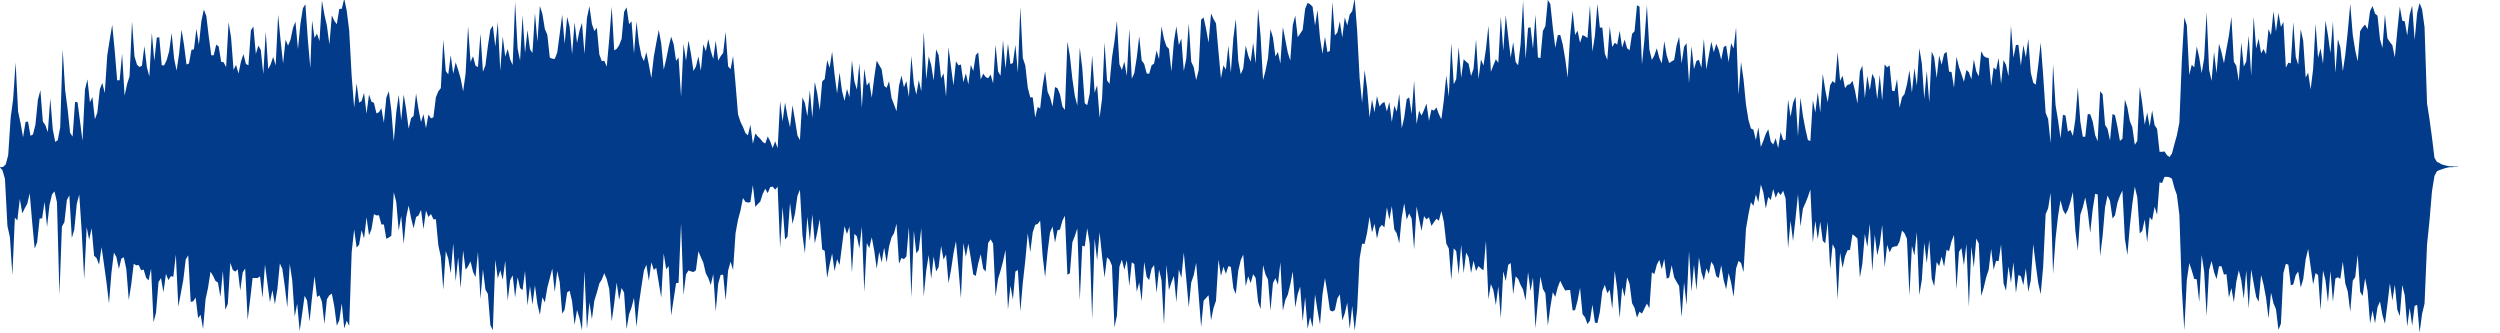
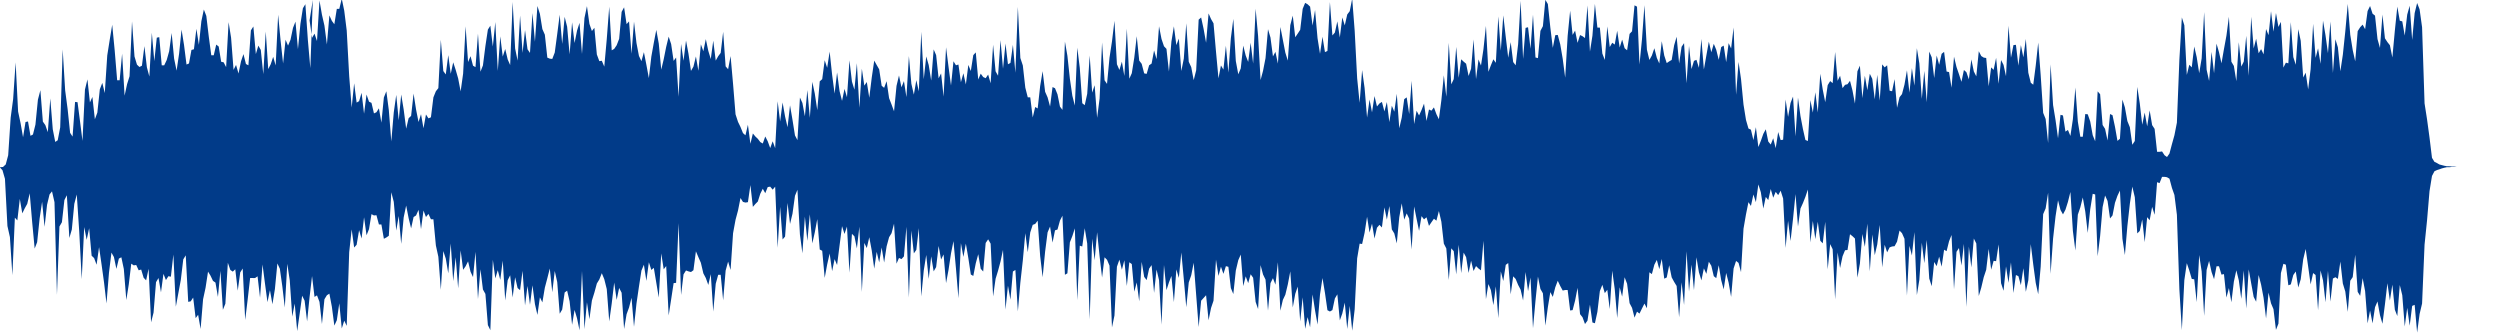
<svg xmlns="http://www.w3.org/2000/svg" id="Layer_1" width="1918.1" height="255.6" version="1.1" viewBox="0 0 1918.1 255.6">
  <defs>
    <style>
      .st0 {
        fill: #013b89;
      }
    </style>
  </defs>
-   <path class="st0" d="M0,128.3v.2l1.9,2.1,1.9,6.6,1.9,36.2,1.9,8.5,1.9,29.2,1.9-44.1,1.9,2.1,1.9-16.5,1.9,11.1,1.9-3.9,1.9-3.4,1.9-8.1,1.9,22.3,1.9,20.1,1.9-4.9,1.9-18.2h1.9c0,0,1.9-12.8,1.9-12.8l1.9,19.2,1.9-16.9,1.9-7.9,1.9-2.4,1.9,8.3,1.9,71.1,1.9-52.4,1.9-3.3,1.9-17,1.9-3.7,1.9,32.8,1.9-6.5,1.9-19.7,1.9-7.2,1.9,28.7,1.9,36.3,1.9-40,1.9,9.8,1.9-8.9,1.9,21.1,1.9,1.8,1.9,5.1,1.9-13.5,1.9,13.2,1.9,13.8,1.9,16.2,1.9-23.5,1.9-15.5,1.9,3.4,1.9,9.1,1.9-7.9,1.9-1,1.9,9,1.9,23.8,1.9-12,1.9-15.9,1.9,1.3,1.9-.3,1.9,4.1,1.9-.6,1.9,6.3,1.9,2,1.9-8.9,1.9,41.1,1.9-7.4,1.9-23.4,1.9-3.2,1.9,11,1.9-14.2,1.9,4.8,1.9-3,1.9.4,1.9-17,1.9,40,1.9-10.2,1.9-10.2,1.9-15.9,1.9-3.1,1.9,35.7,1.9-.4,1.9-2.9,1.9,15.8,1.9-2.6,1.9,10.9,1.9-22.8,1.9-8.8,1.9-12.4,1.9,3.1,1.9,4,1.9,1.3,1.9,11,1.9-20,1.9,29.9,1.9-4.7,1.9-31.4,1.9,5.5,1.9,1.3,1.9-1.8,1.9,16.4,1.9-14,1.9-3,1.9,39.5,1.9-15.6,1.9-16.6h1.9c0,.1,1.9,0,1.9,0l1.9-1.3,1.9,16.4,1.9-25.5,1.9,14.7,1.9,14.2,1.9-9.2,1.9,10.8,1.9-11.6,1.9-19.7,1.9,4.1,1.9,13.5,1.9,16.2,1.9-33.5,1.9,12.7,1.9,27.8,1.9-10,1.9,21.1,1.9-13.3,1.9-13.8,1.9,3.8,1.9,15.9,1.9-18.6,1.9-16.2,1.9,16,1.9-1.2,1.9,5,1.9,17,1.9-19,1.9-3.1,1.9-1.2,1.9,10,1.9,14.5,1.9-4.1,1.9-13,1.9,19.3,1.9-6,1.9,4,1.9-56.5,1.9-17.5,1.9,13.9,1.9-2.1,1.9-11.2,1.9,6.4,1.9-16.3,1.9,13.8,1.9-4.7,1.9-11.5,1.9,1,1.9-.2,1.9,7.1h1.9c0,0,1.9,11,1.9,11l1.9-1,1.9-1.3,1.9-33.4,1.9,7.4,1.9,22,1.9-11.2,1.9,21.4,1.9-20.3,1.9-9.1,1.9,9.7,1.9,7.8,1.9-8.7,1.9-1.2,1.9-4.3,1.9,14.8,1.9-14.3,1.9,5,1.9-2.4,1.9,4.1h1.9s1.9,20.1,1.9,20.1l1.9,8.7,1.9,25.3,1.9-29.7,1.9,5.8,1.9,11.3,1.9-22.9,1.9,28.9,1.9-18.3,1.9,23.8,1.9-29.1,1.9,14.9,1.9-2.7,1.9-3.8,1.9,8,1.9,4.1,1.9-19.4,1.9,36.2,1.9-22.8,1.9,15.5,1.9,3.4,1.9,23.9,1.9,3.9,1.9-54,1.9,14.3,1.9-6.3,1.9,7.4,1.9-14.7,1.9,30.5,1.9-15.5,1.9-3.8,1.9,17,1.9-15.5,1.9,8.3,1.9,1.6,1.9-14.8,1.9,26.5,1.9-14.9,1.9,14.4,1.9-14.9,1.9,14.4,1.9,8.3,1.9-13.5,1.9,3.9,1.9-11.3,1.9-7.2,1.9-7.5,1.9,18.2,1.9-16.3,1.9,8.5,1.9,24.3,1.9-3.2,1.9-13.1,1.9-1.4,1.9,8.2,1.9,18,1.9-11.4,1.9,6.4,1.9,9.2,1.9-45.5,1.9,44.6,1.9-20.6,1.9,13,1.9-14.3,1.9-6.1,1.9-7,1.9-3.1,1.9-4.8,1.9,4.6,1.9,7.6,1.9,24.8,1.9-13.7,1.9-16.1,1.9,13.3,1.9-9.2,1.9,3.7,1.9,27.8,1.9-11.3,1.9-5.2,1.9-7.4,1.9,22.2,1.9-17.8,1.9-13,1.9-12.3,1.9-4.5,1.9,12.4,1.9-14.3,1.9,5.9,1.9-1.6,1.9,11.4,1.9,11.4,1.9-33.9,1.9,12.2,1.9-2.5,1.9,37.9,1.9-12.3,1.9-12.5,1.9-.2,1.9-45.8,1.9,55.1,1.9-15.8,1.9-3,1.9.7,1.9.5,1.9-1.4,1.9-14.5,1.9,4.5,1.9,4.3,1.9,8.1,1.9,3.6,1.9,5.3,1.9-8.3,1.9,28.7,1.9-21.3,1.9-6.9h1.9s1.9,19.6,1.9,19.6l1.9-22.8,1.9-6.9,1.9,6.4,1.9-28.2,1.9-10.3,1.9-7.1,1.9-9.6,1.9,3,1.9.5,1.9-.3,1.9-13.1,1.9,16.7,1.9-2.2,1.9-1.9,1.9-6,1.9-3.8,1.9,3.4,1.9-4.7,1.9-.3,1.9,2.3,1.9-2.3,1.9,46.9,1.9-31.4,1.9,25,1.9-2.2,1.9-25.8,1.9,16.1,1.9-7.9,1.9-13.7,1.9-4.6,1.9,34.3,1.9,14.4,1.9-28.1,1.9,18.6,1.9-20.4,1.9,22.3,1.9-8.4,1.9-10.2,1.9,23.3,1.9,1,1.9,20.8,1.9-10.3,1.9-8.4,1.9,13.5,1.9-9.2,1.9,4.5,1.9-14.9,1.9-14.9,1.9,6,1.9-5.7,1.9,35.4,1.9-29.8,1.9,1.9,1.9,9.3,1.9-16.7,1.9,50.1,1.9-37.6,1.9,3.9,1.9-8.3,1.9,10.2,1.9,13.9,1.9-12.9,1.9,8.1,1.9-11.4,1.9,11.5,1.9-12.4,1.9-7,1.9-3.1,1.9-7.3,1.9,30.7,1.9-4.4,1.9.9,1.9-2.1,1.9-22.7,1.9,54.3,1.9-51.4,1.9,17.5,1.9-2.7,1.9-16.7,1.9,52.4,1.9-19.9,1.9-11.9,1.9,18.4,1.9-17.3,1.9,11.5,1.9-3.3,1.9-16.2,1.9,10.4,1.9-3.9,1.9,22,1.9-10.1,1.9-12.7,1.9-9.4,1.9,20.9,1.9,22.9,1.9-42.3,1.9,10.6,1.9-10.2,1.9,11.1,1.9,12.6,1.9,1.1,1.9-9.7,1.9-7,1.9,11.2,1.9,2.1,1.9-21.9,1.9-2.8,1.9,3.3,1.9,40.5,1.9-13.5,1.9-6.2,1.9-7.1,1.9-8.9,1.9,45.8,1.9-18.3,1.9,10.7,1.9-21.6,1.9-1.2,1.9,31.8,1.9-22,1.9-17.1,1.9-20.9,1.9,14.6,1.9-15.2,1.9-5.8,1.9-.7,1.9-2.5,1.9,27.1,1.9,16.3,1.9-19.6,1.9-14.8,1.9-4.5,1.9,12.3,1.9-9.4,1.9-.6,1.9-6.9,1.9-3.7,1.9,45.3,1.9-1.1,1.9-23.8,1.9-4.8,1.9-5.9,1.9,55.1,1.9-41.8,1.9.6,1.9-14,1.9,11.7,1.9,58.2,1.9-61.9,1.9,16.6,1.9-21.5,1.9,18.4,1.9,16.3,1.9-15.5,1.9,1.9,1.9,4.5,1.9,47.4,1.9-9.1,1.9-37.5,1.9-5.4,1.9,7.7,1.9-7.2,1.9,19.7,1.9-18.2,1.9,1.4,1.9,21.2,1.9-7.1,1.9,14.5,1.9-30.3,1.9,11.5,1.9,2.5,1.9-8.8,1.9-2.7,1.9,21.3,1.9-17.9,1.9,8.1,1.9,34.2,1.9-45.8,1.9,19.3,1.9-5.9,1.9-5,1.9,20.1,1.9-25.1,1.9,6.5,1.9-19.5,1.9,20.4,1.9,21.6,1.9-19,1.9-5.5,1.9-9.6,1.9,24.8,1.9,24.5,1.9-20.2,1.9-2.1,1.9-2.1,1.9,19.2,1.9-9.4,1.9-5.6,1.9-31.5,1.9,12.5,1.9-7.1,1.9,5.5,1.9-5.9,1.9.5,1.9,16.3,1.9,4.6,1.9-18,1.9-8,1.9-4.3,1.9,24.2,1.9-7.5,1.9,5.2,1.9-6.8,1.9,2.7,1.9,18.5,1.9,5.5,1.9-33.7,1.9,7.2,1.9,3.9,1.9,23.8,1.9-21.1,1.9-3.8,1.9,5,1.9-17.2,1.9,37.2,1.9-8.3,1.9-4,1.9-7.9,1.9-10,1.9,27.7,1.9-10.4,1.9-5.6,1.9,26.7,1.9-18.5,1.9,24.2,1.9-9,1.9,7.8,1.9-25.2,1.9,12.3,1.9,10.8,1.9-23.1,1.9-12.6,1.9,11.4,1.9,13.3,1.9,1,1.9-1.1,1.9-8.9,1.9-3.2,1.9,20,1.9-5.3,1.9-8.3,1.9,20.2,1.9-17.7,1.9,19,1.9-16.4,1.9-39.1,1.9-11.3,1.9.3,1.9-8.6,1.9-12.3,1.9,12.1,1.9-6.8,1.9,11.4,1.9-8.3,1.9-2.2,1.9,2,1.9-15.4,1.9,9.4,1.9-10.4,1.9,17.9,1.9,3.1,1.9,7.6,1.9-20,1.9-10.7,1.9,12.5,1.9-4.8,1.9,4,1.9,23.7,1.9-33,1.9,9.5,1.9,9.2,1.9-11.3,1.9,2.5,1.9-1.6,1.9,6.6,1.9-2.8,1.9-2.7,1.9,1.5,1.9-7.4,1.9,8.2,1.9,16.8,1.9,3.7,1.9,24.2,1.9-24.3,1.9,2.2,1.9,17.8,1.9-22.7,1.9,21.7,1.9-15.7,1.9,3.5,1.9,12.1,1.9-9.4,1.9,7.9,1.9-3.8,1.9,1.9,1.9,1.4,1.9-22.7,1.9,44.8,1.9-11.6,1.9,4.7,1.9,11.5,1.9-14.4,1.9,24.4,1.9-35.9,1.9,7.4,1.9-12.4,1.9-1.4,1.9,24,1.9-13.8,1.9,2,1.9,4.6,1.9,3.6,1.9,8.3,1.9-21.8,1.9,14.7,1.9-10.5,1.9,38.9,1.9-20.9,1.9-18.7,1.9,9.5,1.9,3.3,1.9,24.8,1.9-14.1,1.9-11.6,1.9,3.7,1.9-7.4,1.9-5,1.9,4,1.9,3.5,1.9-.4h1.9s1.9,15.7,1.9,15.7l1.9-.3,1.9-7.3,1.9-9.8,1.9,20.2,1.9,2.4,1.9,5.2,1.9-2.6,1.9-12.3,1.9,13.7,1.9.6,1.9-8.7,1.9-16,1.9-4.8,1.9,6.4,1.9-2.6,1.9,14.8,1.9-29.4,1.9,14,1.9,22.3,1.9-23.6,1.9,7.2,1.9-14.9,1.9,5,1.9,14.9,1.9,3.6,1.9,7.5,1.9-4.6,1.9,1.5,1.9-3.9,1.9-3.8,1.9,3.6,1.9-27.6,1.9,1.4,1.9-7.2,1.9-3.7,1.9,7.1,1.9-7.8,1.9,15.1,1.9-.9,1.9-9.4,1.9,9.3,1.9,3.5,1.9,3.1,1.9,24,1.9-26.8,1.9,17.4,1.9-41.2,1.9,30.9,1.9-20.7,1.9,19.6,1.9-25.2,1.9,11.5,1.9,6.2,1.9-9.2,1.9,4.2,1.9-9.3,1.9,3.1,1.9,8,1.9,1.5,1.9-9.9,1.9,11.5,1.9,7,1.9-12.6,1.9,7.5,1.9,10.9,1.9-21.8,1.9-5.8,1.9,1.5,1.9,7.1,1.9-33.3,1.9-11,1.9-9.4,1.9,2.9,1.9-8.8,1.9,5.9,1.9-13.6,1.9,6,1.9,12.5,1.9-8.9,1.9,2.4,1.9-8.5,1.9,6.7,1.9-4.5,1.9,2.5,1.9-3.4,1.9,6,1.9,37.9,1.9-20.8,1.9,15.5,1.9-17.1,1.9-18.9,1.9,24.9,1.9-13.8,1.9-4.2,1.9-4.8,1.9-5.6,1.9,40.6,1.9-16.5,1.9,14,1.9-13.4,1.9,14.6,1.9,2,1.9-16.5,1.9,36.4,1.9-19.3,1.9,3.9,1.9,38.5,1.9-36,1.9,11.9,1.9-9,1.9-4.6,1.9-.2,1.9-12.1,1.9,1.5,1.9,1.8,1.9,30,1.9-10.8,1.9-22.7,1.9,9.9,1.9-17.8,1.9,36.6,1.9-28.3,1.9,15.9,1.9-8.2,1.9-15,1.9,32.5,1.9-17.3,1.9,5.8,1.9-3.8,1.9-.7,1.9-.2,1.9-3.5,1.9-8.5,1.9,2,1.9,4.3,1.9,43.6,1.9-38.2,1.9,7.4,1.9-17.9,1.9,48.3,1.9-11.7,1.9-28.5,1.9,15.7,1.9-17.8,1.9,29.6,1.9,5.9,1.9-18.6,1.9,3.2,1.9-7.3,1.9,7.7,1.9-13,1.9,1.1,1.9-7.6,1.9-4.8,1.9,41.7,1.9-28.8,1.9-2.9,1.9,13.4,1.9-16.6,1.9,48.4,1.9-46.3,1.9,16,1.9-22.2,1.9,3.8,1.9,40.3,1.9-6.4,1.9-8,1.9-5.7,1.9-16.1,1.9,16,1.9-6.8,1.9.3,1.9-12.9,1.9,29.8,1.9,5.8,1.9-18.7,1.9,12.6,1.9-15.7,1.9,23.5,1.9-13.8,1.9.9,1.9,6.9,1.9-13,1.9,18.1,1.9-8.8,1.9-27.8,1.9,15.7,1.9,14.1,1.9,8.7,1.9-21.2,1.9-40.3,1.9-4.4,1.9-12,1.9,62.2,1.9-27,1.9-17.1,1.9-12.3,1.9,7.4,1.9,3.4,1.9-3.6,1.9-6,1.9-7.6,1.9,29.9,1.9,15,1.9-27.5,1.9-5.6,1.9-7.6,1.9,10.8,1.9,16.4,1.9-18.1,1.9-11.9,1.9.5,1.9,47.4,1.9-15.5,1.9-22.2,1.9-8.9,1.9,4.2,1.9,13.4,1.9-2.3,1.9-9.7,1.9-5.4,1.9-4,1.9,37,1.9,12.5,1.9-22.2,1.9-17.1,1.9-13.2,1.9,8.1,1.9,27.8,1.9-1.9,1.9-8.8,1.9,17.4,1.9-19.2,1.9,2.4,1.9-10.3,1.9,6.1,1.9-25,1.9.7,1.9-4.8h1.9c0-.1,1.9.3,1.9.3l1.9,1.1,1.9,7.1,1.9,5.4,1.9,15.2,1.9,57.2,1.9,31.3,1.9-38.3,1.9-13.1,1.9,5.6,1.9,6.5,1.9.3,1.9,17.5,1.9-36.1,1.9,12.5,1.9,34.2,1.9-35.3,1.9-6.9,1.9,8.5,1.9,5.5,1.9-9.9h1.9c0,.1,1.9,6.4,1.9,6.4l1.9-.4,1.9,18,1.9-7.3,1.9,10.9,1.9-15.8,1.9-8.7,1.9,7.7,1.9,14.2,1.9-21.8,1.9,29.2,1.9-30,1.9,10.7,1.9,10.4,1.9,3.7,1.9-20.5,1.9,7.4,1.9,10.1,1.9,15.8,1.9-19.8,1.9,8.2,1.9,4.5,1.9,15.9,1.9-4.8,1.9-38.8,1.9-7.1,1.9.7,1.9,15.8,1.9-.7,1.9-7.2,1.9-2.7,1.9,12.3,1.9-6.3,1.9-15.3,1.9-8,1.9,13.5,1.9,13.7,1.9-8.7,1.9,1.5,1.9,27,1.9-30.5,1.9,7.6,1.9,16.8,1.9-24.1,1.9,23.6,1.9-17.7,1.9-1,1.9,1.3,1.9-13.3,1.9,16.8,1.9,6.2,1.9,15.6,1.9-23.9,1.9-2.8,1.9-17.1,1.9,28.4,1.9,3.1,1.9-13.6,1.9,10,1.9,24.7,1.9-9.8,1.9,9.8,1.9-12.4,1.9-4.4,1.9,10.5,1.9,6.6,1.9-14.8,1.9-16.3,1.9,13.3,1.9-12.2,1.9,19.2,1.9,4.9,1.9-23.8,1.9,7.8,1.9,24,1.9-14.3,1.9,13.7,1.9-15.2,1.9-.8,1.9,21.3,1.9-14.3,1.9-8,1.9-45.2,1.9-18.5,1.9-22.5,1.9-11.7,1.9-3.6,1.9-.9,1.9-.6,1.9-.7,1.9-.5,1.9-.4h1.9c0,0,1.9-.2,1.9-.2h1.9s1.9-.2,1.9-.2h1.9s1.9,0,1.9,0h1.9s1.9,0,1.9,0h1.9s1.9,0,1.9,0h0s-1.9,0-1.9,0h-1.9s-1.9,0-1.9,0h-1.9s-1.9,0-1.9,0h-1.9s-1.9-.1-1.9-.1h-1.9c0-.1-1.9-.2-1.9-.2h-1.9c0-.1-1.9-.4-1.9-.4l-1.9-.5-1.9-.5-1.9-1.1-1.9-.9-1.9-3.1-1.9-15.6-1.9-14-1.9-12.2-1.9-58.4-1.9-13.7-1.9-4.9-1.9,7.8-1.9,20.6-1.9-26.3-1.9,6.8-1.9,16.1-1.9-10.9-1.9-.5-1.9-10.8-1.9,18.5-1.9,20.5-1.9-9.4-1.9-2.4-1.9-2.9-1.9-18.2-1.9,25.6-1.9-6.8-1.9-18-1.9-1.5-1.9-5.9-1.9,3.9-1.9,13.9-1.9-3.5-1.9,2-1.9,3-1.9,23.2-1.9-8.6-1.9-11.8-1.9-23.7-1.9,21-1.9,18.1-1.9,12.6-1.9-18.4-1.9-6.2-1.9,25.9-1.9-39.5-1.9,24.3-1.9-13.8-1.9-11.1-1.9,33.1-1.9-11.9-1.9,7.3-1.9-26.1-1.9,34.8-1.9,15.5-1.9-12.8-1.9,3.7-1.9-28.2-1.9-8.9-1.9,27.3-1.9-5.9-1.9-26.8-1.9,31.6-1.9-.5-1.9,3.8-1.9-35.1-1.9,3.9-1.9-10.7-1.9,14.3-1.9-15.7-1.9,18.4-1.9-4.7-1.9,19.4-1.9-4-1.9,3.2-1.9-11.2-1.9,7.5-1.9-24.3-1.9,45.3-1.9-30.7-1.9,19.8-1.9,3.8-1.9-18.7-1.9,29.9-1.9-11.7-1.9-3.2-1.9-34.5-1.9,14.5-1.9,10.3-1.9,10.9-1.9-8.5-1.9-6.6-1.9,22.7-1.9-16.4-1.9,22.3-1.9-8.6-1.9-44.2-1.9,35.5-1.9,11.4-1.9-12.3-1.9-8.2-1.9,16-1.9-2-1.9,7.8-1.9-38.1-1.9-6-1.9,32.4-1.9,48.3-1.9,9.7-1.9,6.8-1.9,7.2-1.9,2.7-1.9-1.4-1.9-2.9-1.9.3h-1.9c0-.1-1.9-17.6-1.9-17.6l-1.9-2.9-1.9-11.3-1.9,12.3-1.9-10.6-1.9,9.3-1.9-16.5-1.9-12.5-1.9,41.5-1.9,2.9-1.9-13.5-1.9-4.7-1.9-10.5-1.9-6-1.9,30.1-1.9,1.6-1.9-10.8-1.9-8.9-1.9-.9-1.9,20.3-1.9-8.9-1.9-3-1.9-23.6-1.9-2.2-1.9,38.3-1.9-4.7-1.9-10.5-1.9-5.5-1.9-.2-1.9,17.4h-1.9c0,.1-1.9-11.6-1.9-11.6l-1.9-26.1-1.9,24.3-1.9,12.8-1.9-4.6-1.9,1.3-1.9-12.4-1.9-.5-1.9,18-1.9-13.9-1.9-11.6-1.9-31.2-1.9,60.4-1.9-18.5-1.9-4.7-1.9-28.9-1.9-25-1.9,17.6-1.9,14.7-1.9-1.5-1.9-7.7-1.9-25.9-1.9,14.1-1.9-9.4-1.9,15.8-1.9-16-1.9.2-1.9,9.7-1.9-24.5-1.9,38.7-1.9-8.7-1.9-3.7-1.9,18.2-1.9-19.9-1.9,9.2-1.9-1.9-1.9,14.5-1.9-21.7-1.9-.3-1.9-1.2-1.9-3.7-1.9,19.3-1.9-3.8-1.9-9.2-1.9,15.3-1.9-5.5-1.9-1.7-1.9,9.1-1.9-5.9-1.9-5.5-1.9-7.9-1.9,23.8-1.9-12-1.9-.4-1.9-15.1-1.9,1.5-1.9,8.4-1.9-7.1-1.9,17.3-1.9-15.9-1.9-4.4-1.9,38.9-1.9-24.1-1.9,21.4-1.9-27.2-1.9-11.6-1.9,28.7-1.9-13.4-1.9,18.8-1.9-17.1-1.9,10.9-1.9,7.3-1.9,2.4-1.9,8.1-1.9-22-1.9,9.3-1.9-.4-1.9-19.5-1.9,1.6-1.9-2.3-1.9,27.8-1.9-19.8-1.9,18.8-1.9-15.7-1.9-3.9-1.9,12.6-1.9-11.1-1.9,17.2-1.9-24.9-1.9,4.3-1.9,24.8-1.9-10.1-1.9-7.4-1.9,2.6-1.9.5-1.9,2.5-1.9-9.5-1.9,3.9-1.9-22.1-1.9,23.9-1.9-1.6-1.9,3.1-1.9,13.1-1.9-9.6-1.9-12.2-1.9,29.7-1.9-15.5-1.9,15.6-1.9-9.6-1.9,31.4-1.9-.8-1.9-8.4-1.9-10-1.9-14.1-1.9,29.7-1.9-30.5-1.9,4.9-1.9,10.7-1.9-13.3-1.9,30.8-1.9.3-1.9-6.2-1.9,12.4-1.9-7.6-1.9,4.8-1.9-2.3-1.9-9.4-1.9,3.5-1.9,5.4-1.9,4.7-1.9-15.2-1.9,9.9-1.9-8-1.9-.9-1.9-6.6-1.9-11.8-1.9-19.5-1.9-13.2-1.9,25.2-1.9-51.6-1.9,16.1-1.9-4.1-1.9,14.6-1.9-12.7-1.9,1.1-1.9,9.8-1.9-7.7-1.9-4.6-1.9,6.5-1.9-8.1-1.9,10.6-1.9,10.7-1.9-23.4-1.9,22.1-1.9-6.1-1.9.8-1.9,6.3-1.9-17.7-1.9,28.6-1.9-30.8-1.9,2.8-1.9,12.8-1.9-20.5-1.9,6.5-1.9,11.3-1.9,1.1-1.9,1.3-1.9-5.8-1.9-11-1.9,17.1-1.9-4.3-1.9-7.4-1.9,5.6-1.9,3.4-1.9-7.9-1.9-34.1-1.9,26.3-1.9,19.2-1.9-44.4-1.9-1-1.9,19.9-1.9,2-1.9,12.6-1.9-1.6-1.9-6.6-1.9,6.1-1.9-12.9-1.9,10.6-1.9-1.4-1.9,3.3-1.9-15.8-1.9,25.7-1.9-4.9-1.9-19.9h-1.9c0-.1-1.9-18.2-1.9-18.2l-1.9,24.4-1.9,12.2-1.9-35.4-1.9,25-1.9-1.4-1.9-.9-1.9,6-1.9-9.4-1.9,3.3-1.9-18.6-1.9,19.2-1.9,32.2-1.9-14.5-1.9-11.1-1.9-7.2-1.9.2-1.9,9.7-1.9-15.6-1.9-18-1.9-3.2-1.9,20.2-1.9,3.6-1.9,20.9-1.9-.5-1.9-32.8-1.9,26.1-1.9-16.5-1.9.5-1.9,23.8-1.9-44.6-1.9,33.2-1.9,16.3-1.9-2.5-1.9-15.3-1.9,12-1.9-16-1.9-16.5-1.9,27.1-1.9-26.3-1.9,35.6-1.9-2.7-1.9,4.6-1.9,5-1.9-35.2-1.9,17.8-1.9,12.6-1.9-4.7-1.9,15.1-1.9-30.4-1.9,22.4-1.9,5.6-1.9-9.4-1.9-1.6-1.9-1.8-1.9,14.2-1.9-23.7-1.9,24.7-1.9,4-1.9-31.8-1.9,41.3-1.9-16.4-1.9,19.1-1.9,14.6-1.9-3.9-1.9-5.2-1.9,2.5-1.9-.9-1.9,8.8-1.9-13.3-1.9,4.9-1.9,4.2-1.9-3.6-1.9,10.2-1.9-33.2-1.9,25.5-1.9-12.8-1.9,1.4-1.9,14.2-1.9,8.1-1.9-26.4-1.9,13.7-1.9-4.6-1.9,12.6-1.9-15.4-1.9,7.2-1.9-7.3-1.9,1.2-1.9,2.3-1.9-8-1.9,12.5-1.9-9.8-1.9,13.8-1.9-22.7-1.9-13.7-1.9,25.1-1.9-18.8-1.9-36.5-1.9-24.6-1.9,9.6-1.9,2.5-1.9,8.4-1.9-6.1-1.9,15.4-1.9-12.4-1.9,8.6-1.9,2.2-1.9-25.6-1.9,37.5-1.9.9-1.9-11.8-1.9,13.1-1.9-12-1.9-21.6-1.9,11.9-1.9-14.5-1.9-1.8-1.9-1.1-1.9,4.6-1.9,16.1-1.9,2.9-1.9,2.8-1.9-16.6-1.9,7.3-1.9,27.2-1.9-6.1-1.9-9.8-1.9-9.9-1.9,28.1-1.9-9-1.9,3.5-1.9-14.5-1.9-6.4-1.9,22.2-1.9,9.7-1.9,7.1-1.9-33.8-1.9-20.9-1.9,42.1-1.9-16-1.9,14.7-1.9-4.9-1.9-7.6-1.9,17.5-1.9,4.5-1.9-10.2-1.9-32.3-1.9,14.8-1.9,26.4-1.9-20.6-1.9,18.3-1.9-3.2-1.9,9.9-1.9-20.5-1.9-21.7-1.9-3.3-1.9-4.3-1.9,22.5-1.9-10.6-1.9-8.8-1.9,1.7-1.9,38.8-1.9,7.6-1.9-10-1.9-4.1-1.9-29.5-1.9,27.1-1.9,9.5-1.9-24.9-1.9,5-1.9-14.4-1.9,11.7-1.9,23-1.9-17.4-1.9-2-1.9-5.6-1.9-9.7-1.9,25.2-1.9-6.7-1.9,10.1-1.9,1.3-1.9,6.6-1.9-.4-1.9-7.3-1.9-2.5-1.9-18.7-1.9,16.5-1.9,11.9-1.9,4.2-1.9-38.4-1.9,36.3-1.9-11-1.9,6.4-1.9-4.4-1.9-33.3-1.9,15.8-1.9,12.5-1.9,20.1-1.9-2.8-1.9-29-1.9,43-1.9,14.8-1.9-25-1.9,5.7-1.9-28.5-1.9,29.4-1.9,8.7-1.9-1.5-1.9-27.1-1.9-15.5-1.9,44.4-1.9-7.5-1.9-13.1-1.9-17.6-1.9-10.9-1.9,52.4-1.9-2.5-1.9-9.4-1.9-4.7-1.9-.9-1.9,14.9-1.9-7-1.9-4.3-1.9-15.8-1.9,11.4-1.9,17.2-1.9-1.1-1.9,8-1.9-15.4h-1.9s-1.9-7.5-1.9-7.5l-1.9-17-1.9-5.7-1.9-39.2-1.9,50.5-1.9-21.4-1.9,13.9-1.9,1-1.9-15.9-1.9,19.3-1.9-21.9-1.9,27.3-1.9-3.4-1.9-20.4-1.9,29.6-1.9-6.7-1.9,2.8-1.9-.9-1.9-2.6-1.9,4.5-1.9-20.8-1.9,2.1-1.9,12.2-1.9-4.7-1.9,15-1.9-8.6-1.9,6.9-1.9-13.6-1.9.6-1.9-3.1-1.9,18.6-1.9-14.4-1.9-14.9-1.9,37.8-1.9-17.8-1.9,3.8-1.9-17.8-1.9-4.4-1.9,23.9-1.9-11.9-1.9-6.6-1.9,17.5-1.9-36.4-1.9,45.7-1.9-8.6-1.9,11.1-1.9-8.3-1.9-21.3-1.9,31.5-1.9-12.3-1.9,4.8-1.9-9.1-1.9,8-1.9,19.5-1.9-5.2-1.9-4.9-1.9-13-1.9,5.1-1.9-1.6-1.9-12.6-1.9-3.3-1.9-3.4-1.9,13-1.9,15.5-1.9-12.1-1.9,2.8-1.9-13-1.9,30-1.9-34.2-1.9,20.3-1.9-6.2-1.9-16.3-1.9,28.3-1.9-6.4-1.9,9.2-1.9-7.5-1.9-14.3-1.9,16.2-1.9-14.4-1.9-17.8-1.9,12.4-1.9-5.8-1.9,14.5-1.9,1.7-1.9,22.1-1.9-12.7-1.9-9-1.9,27.6-1.9-21.3-1.9,20.1-1.9-10.2-1.9-4.2-1.9,32.7-1.9-3.6-1.9-11.9-1.9-11.2-1.9,16.8-1.9-8.2-1.9-10.8-1.9,14.6-1.9-15.5-1.9,36-1.9-5.3-1.9,5.2-1.9-5.2-1.9-3.7-1.9,5.4-1.9-1.1-1.9-2.5-1.9-1.8-1.9-2.3-1.9,7.9-1.9-14.6-1.9,8.1-1.9-1.7-1.9-4.7-1.9-3.9-1.9-5.8-1.9-23.3-1.9-21.4-1.9,10.1-1.9-2.2-1.9-26.5-1.9,16.2-1.9,2.5-1.9,3.4-1.9-15.3-1.9,14.1-1.9-6.3-1.9-9-1.9,9.3-1.9-5.3-1.9,20.3-1.9-11-1.9,7.8-1.9,3.3-1.9-13.2-1.9-10.1-1.9,15.5-1.9-12.9-1.9,40.5-1.9-30.1-1.9,2.6-1.9-12.9-1.9-5.7-1.9,7.8-1.9,9.5-1.9,8-1.9-20-1.9-10.5-1.9,9.9-1.9,10.6-1.9,16.5-1.9-10.2-1.9-9.7-1.9,6.9-1.9-4-1.9-9.9-1.9-16.4-1.9,24.6-1.9-24.8-1.9,2.1-1.9-12.9-1.9,3.5-1.9,20.7-1.9,4.9-1.9,2.8-1.9,1.1-1.9-33.5-1.9,24.9-1.9,21.1-1.9-4.5-1.9.3-1.9-5.1-1.9-20.5-1.9,2.5-1.9-5.5-1.9-13.6-1.9,9.1-1.9,27.6-1.9-23.9-1.9,6-1.9,9.5-1.9-15.9-1.9,24.6-1.9-21.2-1.9-7.6-1.9,20.8-1.9-22.4-1.9,14.8-1.9,14.2-1.9,4.9-1.9-.2-1.9-.8-1.9-17.6-1.9-4.3-1.9-11.7-1.9-6-1.9,27.4-1.9-22-1.9,30.6-1.9-2.8-1.9-14.7-1.9,17.5-1.9-28.7-1.9,34.6-1.9-9.3-1.9-35.7-1.9,48.4-1.9-4.3-1.9-8-1.9,5.8-1.9-15.5-1.9,26.5-1.9-37.5-1.9,18.8-1.9-16-1.9,3-1.9,12.6-1.9,14.9-1.9,4.8-1.9-29.2-1.9,25.7-1.9-1.1-1.9-7.3-1.9,4.5-1.9-27.4-1.9,36.3-1.9,13.6-1.9-9.9-1.9-6.6-1.9-5.8-1.9,8.8-1.9-14.3-1.9,14.8-1.9-2.6-1.9-24-1.9,37.1-1.9,2.4-1.9,4.7-1.9,15.3-1.9.8-1.9-3-1.9,10.6-1.9-10.8-1.9,6-1.9-9.6-1.9-12.2-1.9,17.1-1.9,1.8-1.9,8-1.9-14.7-1.9-11.5-1.9,19.8-1.9-19.5-1.9,13.4-1.9,22.3-1.9-24-1.9-14.5-1.9,4.8-1.9,19.3-1.9-11-1.9,3-1.9.9-1.9-8.1-1.9-.9-1.9-5.5-1.9,14.7-1.9-16-1.9,6.4-1.9,1.1-1.9-14.8-1.9,18.6-1.9-24.1-1.9-35-1.9-15.2-1.9-9.2-1.9,7.8h-1.9s-1.9,11.8-1.9,11.8l-1.9-2.6-1.9-4.2-1.9,22.3-1.9-14.5-1.9-8.3-1.9-10.9-1.9,31.1-1.9-5.7-1.9,3.2-1.9-13.4L240,0l-1.9,52.3-1.9-21.7-1.9-27.4-1.9,3.1-1.9,12-1.9,19.4-1.9-21.1-1.9,4.8-1.9,9.1-1.9,4.5-1.9-4.5-1.9,18.2-1.9-17.4-1.9-20-1.9,38.9-1.9-6.6-1.9,5.7-1.9,3.7-1.9-28.8-1.9,32.7-1.9-18.6-1.9-3.3-1.9,6.5-1.9-21.2-1.9,3-1.9,26.8-1.9-1-1.9-7.6-1.9,5.6-1.9,9.3-1.9-6.6-1.9,3.8-1.9-24.7-1.9-11.9-1.9,34.5-1.9-3.7-1.9-.4-1.9-11.7-1.9-1.5-1.9,8.2h-1.9s-1.9-14.2-1.9-14.2l-1.9-16-1.9-4.9-1.9,9-1.9,18.1-1.9-12.3-1.9,15.7-1.9.5-1.9,10.4-1.9.8-1.9-15-1.9-11.8-1.9,18.6-1.9,12.9-1.9-9.2-1.9-19.7-1.9,14-1.9,6.8-1.9,4h-1.9c0,0-1.9-21.6-1.9-21.6l-1.9.4-1.9,18-1.9-21.8-1.9,33.6-1.9-7.1-1.9-16.2-1.9,15-1.9,1-1.9-1.8-1.9-6.3-1.9-26.9-1.9,42.1-1.9,6.1-1.9,8.8-1.9-32.2-1.9,20.4h-1.9s-1.9-23-1.9-23l-1.9-19.6-1.9,11.5-1.9,12-1.9,28.9-1.9-7.8-1.9,4.9-1.9,17.9-1.9,5.1-1.9-17.1-1.9,4.2-1.9-17.7-1.9,7.8-1.9,39.4-1.9-15.1-1.9-14.6-1.9-.2-1.9,26.6-1.9-2.9-1.9-18.2-1.9-14.4-1.9-31.4-1.9,59.8-1.9,9.9-1.9,1.3-1.9-9.7-1.9-23.7-1.9,25.9-1.9-5.4-1.9-2.7-1.9-24.1-1.9,7.3-1.9,19.1-1.9,7.6-1.9,1-1.9-11-1.9.4-1.9,11.7-1.9-10.8-1.9-8.9-1.9-37.7-1.9,28.1-1.9,14.3-1.9,28.8-1.9,7.1-1.9,1.7v.2Z" />
+   <path class="st0" d="M0,128.3v.2l1.9,2.1,1.9,6.6,1.9,36.2,1.9,8.5,1.9,29.2,1.9-44.1,1.9,2.1,1.9-16.5,1.9,11.1,1.9-3.9,1.9-3.4,1.9-8.1,1.9,22.3,1.9,20.1,1.9-4.9,1.9-18.2c0,0,1.9-12.8,1.9-12.8l1.9,19.2,1.9-16.9,1.9-7.9,1.9-2.4,1.9,8.3,1.9,71.1,1.9-52.4,1.9-3.3,1.9-17,1.9-3.7,1.9,32.8,1.9-6.5,1.9-19.7,1.9-7.2,1.9,28.7,1.9,36.3,1.9-40,1.9,9.8,1.9-8.9,1.9,21.1,1.9,1.8,1.9,5.1,1.9-13.5,1.9,13.2,1.9,13.8,1.9,16.2,1.9-23.5,1.9-15.5,1.9,3.4,1.9,9.1,1.9-7.9,1.9-1,1.9,9,1.9,23.8,1.9-12,1.9-15.9,1.9,1.3,1.9-.3,1.9,4.1,1.9-.6,1.9,6.3,1.9,2,1.9-8.9,1.9,41.1,1.9-7.4,1.9-23.4,1.9-3.2,1.9,11,1.9-14.2,1.9,4.8,1.9-3,1.9.4,1.9-17,1.9,40,1.9-10.2,1.9-10.2,1.9-15.9,1.9-3.1,1.9,35.7,1.9-.4,1.9-2.9,1.9,15.8,1.9-2.6,1.9,10.9,1.9-22.8,1.9-8.8,1.9-12.4,1.9,3.1,1.9,4,1.9,1.3,1.9,11,1.9-20,1.9,29.9,1.9-4.7,1.9-31.4,1.9,5.5,1.9,1.3,1.9-1.8,1.9,16.4,1.9-14,1.9-3,1.9,39.5,1.9-15.6,1.9-16.6h1.9c0,.1,1.9,0,1.9,0l1.9-1.3,1.9,16.4,1.9-25.5,1.9,14.7,1.9,14.2,1.9-9.2,1.9,10.8,1.9-11.6,1.9-19.7,1.9,4.1,1.9,13.5,1.9,16.2,1.9-33.5,1.9,12.7,1.9,27.8,1.9-10,1.9,21.1,1.9-13.3,1.9-13.8,1.9,3.8,1.9,15.9,1.9-18.6,1.9-16.2,1.9,16,1.9-1.2,1.9,5,1.9,17,1.9-19,1.9-3.1,1.9-1.2,1.9,10,1.9,14.5,1.9-4.1,1.9-13,1.9,19.3,1.9-6,1.9,4,1.9-56.5,1.9-17.5,1.9,13.9,1.9-2.1,1.9-11.2,1.9,6.4,1.9-16.3,1.9,13.8,1.9-4.7,1.9-11.5,1.9,1,1.9-.2,1.9,7.1h1.9c0,0,1.9,11,1.9,11l1.9-1,1.9-1.3,1.9-33.4,1.9,7.4,1.9,22,1.9-11.2,1.9,21.4,1.9-20.3,1.9-9.1,1.9,9.7,1.9,7.8,1.9-8.7,1.9-1.2,1.9-4.3,1.9,14.8,1.9-14.3,1.9,5,1.9-2.4,1.9,4.1h1.9s1.9,20.1,1.9,20.1l1.9,8.7,1.9,25.3,1.9-29.7,1.9,5.8,1.9,11.3,1.9-22.9,1.9,28.9,1.9-18.3,1.9,23.8,1.9-29.1,1.9,14.9,1.9-2.7,1.9-3.8,1.9,8,1.9,4.1,1.9-19.4,1.9,36.2,1.9-22.8,1.9,15.5,1.9,3.4,1.9,23.9,1.9,3.9,1.9-54,1.9,14.3,1.9-6.3,1.9,7.4,1.9-14.7,1.9,30.5,1.9-15.5,1.9-3.8,1.9,17,1.9-15.5,1.9,8.3,1.9,1.6,1.9-14.8,1.9,26.5,1.9-14.9,1.9,14.4,1.9-14.9,1.9,14.4,1.9,8.3,1.9-13.5,1.9,3.9,1.9-11.3,1.9-7.2,1.9-7.5,1.9,18.2,1.9-16.3,1.9,8.5,1.9,24.3,1.9-3.2,1.9-13.1,1.9-1.4,1.9,8.2,1.9,18,1.9-11.4,1.9,6.4,1.9,9.2,1.9-45.5,1.9,44.6,1.9-20.6,1.9,13,1.9-14.3,1.9-6.1,1.9-7,1.9-3.1,1.9-4.8,1.9,4.6,1.9,7.6,1.9,24.8,1.9-13.7,1.9-16.1,1.9,13.3,1.9-9.2,1.9,3.7,1.9,27.8,1.9-11.3,1.9-5.2,1.9-7.4,1.9,22.2,1.9-17.8,1.9-13,1.9-12.3,1.9-4.5,1.9,12.4,1.9-14.3,1.9,5.9,1.9-1.6,1.9,11.4,1.9,11.4,1.9-33.9,1.9,12.2,1.9-2.5,1.9,37.9,1.9-12.3,1.9-12.5,1.9-.2,1.9-45.8,1.9,55.1,1.9-15.8,1.9-3,1.9.7,1.9.5,1.9-1.4,1.9-14.5,1.9,4.5,1.9,4.3,1.9,8.1,1.9,3.6,1.9,5.3,1.9-8.3,1.9,28.7,1.9-21.3,1.9-6.9h1.9s1.9,19.6,1.9,19.6l1.9-22.8,1.9-6.9,1.9,6.4,1.9-28.2,1.9-10.3,1.9-7.1,1.9-9.6,1.9,3,1.9.5,1.9-.3,1.9-13.1,1.9,16.7,1.9-2.2,1.9-1.9,1.9-6,1.9-3.8,1.9,3.4,1.9-4.7,1.9-.3,1.9,2.3,1.9-2.3,1.9,46.9,1.9-31.4,1.9,25,1.9-2.2,1.9-25.8,1.9,16.1,1.9-7.9,1.9-13.7,1.9-4.6,1.9,34.3,1.9,14.4,1.9-28.1,1.9,18.6,1.9-20.4,1.9,22.3,1.9-8.4,1.9-10.2,1.9,23.3,1.9,1,1.9,20.8,1.9-10.3,1.9-8.4,1.9,13.5,1.9-9.2,1.9,4.5,1.9-14.9,1.9-14.9,1.9,6,1.9-5.7,1.9,35.4,1.9-29.8,1.9,1.9,1.9,9.3,1.9-16.7,1.9,50.1,1.9-37.6,1.9,3.9,1.9-8.3,1.9,10.2,1.9,13.9,1.9-12.9,1.9,8.1,1.9-11.4,1.9,11.5,1.9-12.4,1.9-7,1.9-3.1,1.9-7.3,1.9,30.7,1.9-4.4,1.9.9,1.9-2.1,1.9-22.7,1.9,54.3,1.9-51.4,1.9,17.5,1.9-2.7,1.9-16.7,1.9,52.4,1.9-19.9,1.9-11.9,1.9,18.4,1.9-17.3,1.9,11.5,1.9-3.3,1.9-16.2,1.9,10.4,1.9-3.9,1.9,22,1.9-10.1,1.9-12.7,1.9-9.4,1.9,20.9,1.9,22.9,1.9-42.3,1.9,10.6,1.9-10.2,1.9,11.1,1.9,12.6,1.9,1.1,1.9-9.7,1.9-7,1.9,11.2,1.9,2.1,1.9-21.9,1.9-2.8,1.9,3.3,1.9,40.5,1.9-13.5,1.9-6.2,1.9-7.1,1.9-8.9,1.9,45.8,1.9-18.3,1.9,10.7,1.9-21.6,1.9-1.2,1.9,31.8,1.9-22,1.9-17.1,1.9-20.9,1.9,14.6,1.9-15.2,1.9-5.8,1.9-.7,1.9-2.5,1.9,27.1,1.9,16.3,1.9-19.6,1.9-14.8,1.9-4.5,1.9,12.3,1.9-9.4,1.9-.6,1.9-6.9,1.9-3.7,1.9,45.3,1.9-1.1,1.9-23.8,1.9-4.8,1.9-5.9,1.9,55.1,1.9-41.8,1.9.6,1.9-14,1.9,11.7,1.9,58.2,1.9-61.9,1.9,16.6,1.9-21.5,1.9,18.4,1.9,16.3,1.9-15.5,1.9,1.9,1.9,4.5,1.9,47.4,1.9-9.1,1.9-37.5,1.9-5.4,1.9,7.7,1.9-7.2,1.9,19.7,1.9-18.2,1.9,1.4,1.9,21.2,1.9-7.1,1.9,14.5,1.9-30.3,1.9,11.5,1.9,2.5,1.9-8.8,1.9-2.7,1.9,21.3,1.9-17.9,1.9,8.1,1.9,34.2,1.9-45.8,1.9,19.3,1.9-5.9,1.9-5,1.9,20.1,1.9-25.1,1.9,6.5,1.9-19.5,1.9,20.4,1.9,21.6,1.9-19,1.9-5.5,1.9-9.6,1.9,24.8,1.9,24.5,1.9-20.2,1.9-2.1,1.9-2.1,1.9,19.2,1.9-9.4,1.9-5.6,1.9-31.5,1.9,12.5,1.9-7.1,1.9,5.5,1.9-5.9,1.9.5,1.9,16.3,1.9,4.6,1.9-18,1.9-8,1.9-4.3,1.9,24.2,1.9-7.5,1.9,5.2,1.9-6.8,1.9,2.7,1.9,18.5,1.9,5.5,1.9-33.7,1.9,7.2,1.9,3.9,1.9,23.8,1.9-21.1,1.9-3.8,1.9,5,1.9-17.2,1.9,37.2,1.9-8.3,1.9-4,1.9-7.9,1.9-10,1.9,27.7,1.9-10.4,1.9-5.6,1.9,26.7,1.9-18.5,1.9,24.2,1.9-9,1.9,7.8,1.9-25.2,1.9,12.3,1.9,10.8,1.9-23.1,1.9-12.6,1.9,11.4,1.9,13.3,1.9,1,1.9-1.1,1.9-8.9,1.9-3.2,1.9,20,1.9-5.3,1.9-8.3,1.9,20.2,1.9-17.7,1.9,19,1.9-16.4,1.9-39.1,1.9-11.3,1.9.3,1.9-8.6,1.9-12.3,1.9,12.1,1.9-6.8,1.9,11.4,1.9-8.3,1.9-2.2,1.9,2,1.9-15.4,1.9,9.4,1.9-10.4,1.9,17.9,1.9,3.1,1.9,7.6,1.9-20,1.9-10.7,1.9,12.5,1.9-4.8,1.9,4,1.9,23.7,1.9-33,1.9,9.5,1.9,9.2,1.9-11.3,1.9,2.5,1.9-1.6,1.9,6.6,1.9-2.8,1.9-2.7,1.9,1.5,1.9-7.4,1.9,8.2,1.9,16.8,1.9,3.7,1.9,24.2,1.9-24.3,1.9,2.2,1.9,17.8,1.9-22.7,1.9,21.7,1.9-15.7,1.9,3.5,1.9,12.1,1.9-9.4,1.9,7.9,1.9-3.8,1.9,1.9,1.9,1.4,1.9-22.7,1.9,44.8,1.9-11.6,1.9,4.7,1.9,11.5,1.9-14.4,1.9,24.4,1.9-35.9,1.9,7.4,1.9-12.4,1.9-1.4,1.9,24,1.9-13.8,1.9,2,1.9,4.6,1.9,3.6,1.9,8.3,1.9-21.8,1.9,14.7,1.9-10.5,1.9,38.9,1.9-20.9,1.9-18.7,1.9,9.5,1.9,3.3,1.9,24.8,1.9-14.1,1.9-11.6,1.9,3.7,1.9-7.4,1.9-5,1.9,4,1.9,3.5,1.9-.4h1.9s1.9,15.7,1.9,15.7l1.9-.3,1.9-7.3,1.9-9.8,1.9,20.2,1.9,2.4,1.9,5.2,1.9-2.6,1.9-12.3,1.9,13.7,1.9.6,1.9-8.7,1.9-16,1.9-4.8,1.9,6.4,1.9-2.6,1.9,14.8,1.9-29.4,1.9,14,1.9,22.3,1.9-23.6,1.9,7.2,1.9-14.9,1.9,5,1.9,14.9,1.9,3.6,1.9,7.5,1.9-4.6,1.9,1.5,1.9-3.9,1.9-3.8,1.9,3.6,1.9-27.6,1.9,1.4,1.9-7.2,1.9-3.7,1.9,7.1,1.9-7.8,1.9,15.1,1.9-.9,1.9-9.4,1.9,9.3,1.9,3.5,1.9,3.1,1.9,24,1.9-26.8,1.9,17.4,1.9-41.2,1.9,30.9,1.9-20.7,1.9,19.6,1.9-25.2,1.9,11.5,1.9,6.2,1.9-9.2,1.9,4.2,1.9-9.3,1.9,3.1,1.9,8,1.9,1.5,1.9-9.9,1.9,11.5,1.9,7,1.9-12.6,1.9,7.5,1.9,10.9,1.9-21.8,1.9-5.8,1.9,1.5,1.9,7.1,1.9-33.3,1.9-11,1.9-9.4,1.9,2.9,1.9-8.8,1.9,5.9,1.9-13.6,1.9,6,1.9,12.5,1.9-8.9,1.9,2.4,1.9-8.5,1.9,6.7,1.9-4.5,1.9,2.5,1.9-3.4,1.9,6,1.9,37.9,1.9-20.8,1.9,15.5,1.9-17.1,1.9-18.9,1.9,24.9,1.9-13.8,1.9-4.2,1.9-4.8,1.9-5.6,1.9,40.6,1.9-16.5,1.9,14,1.9-13.4,1.9,14.6,1.9,2,1.9-16.5,1.9,36.4,1.9-19.3,1.9,3.9,1.9,38.5,1.9-36,1.9,11.9,1.9-9,1.9-4.6,1.9-.2,1.9-12.1,1.9,1.5,1.9,1.8,1.9,30,1.9-10.8,1.9-22.7,1.9,9.9,1.9-17.8,1.9,36.6,1.9-28.3,1.9,15.9,1.9-8.2,1.9-15,1.9,32.5,1.9-17.3,1.9,5.8,1.9-3.8,1.9-.7,1.9-.2,1.9-3.5,1.9-8.5,1.9,2,1.9,4.3,1.9,43.6,1.9-38.2,1.9,7.4,1.9-17.9,1.9,48.3,1.9-11.7,1.9-28.5,1.9,15.7,1.9-17.8,1.9,29.6,1.9,5.9,1.9-18.6,1.9,3.2,1.9-7.3,1.9,7.7,1.9-13,1.9,1.1,1.9-7.6,1.9-4.8,1.9,41.7,1.9-28.8,1.9-2.9,1.9,13.4,1.9-16.6,1.9,48.4,1.9-46.3,1.9,16,1.9-22.2,1.9,3.8,1.9,40.3,1.9-6.4,1.9-8,1.9-5.7,1.9-16.1,1.9,16,1.9-6.8,1.9.3,1.9-12.9,1.9,29.8,1.9,5.8,1.9-18.7,1.9,12.6,1.9-15.7,1.9,23.5,1.9-13.8,1.9.9,1.9,6.9,1.9-13,1.9,18.1,1.9-8.8,1.9-27.8,1.9,15.7,1.9,14.1,1.9,8.7,1.9-21.2,1.9-40.3,1.9-4.4,1.9-12,1.9,62.2,1.9-27,1.9-17.1,1.9-12.3,1.9,7.4,1.9,3.4,1.9-3.6,1.9-6,1.9-7.6,1.9,29.9,1.9,15,1.9-27.5,1.9-5.6,1.9-7.6,1.9,10.8,1.9,16.4,1.9-18.1,1.9-11.9,1.9.5,1.9,47.4,1.9-15.5,1.9-22.2,1.9-8.9,1.9,4.2,1.9,13.4,1.9-2.3,1.9-9.7,1.9-5.4,1.9-4,1.9,37,1.9,12.5,1.9-22.2,1.9-17.1,1.9-13.2,1.9,8.1,1.9,27.8,1.9-1.9,1.9-8.8,1.9,17.4,1.9-19.2,1.9,2.4,1.9-10.3,1.9,6.1,1.9-25,1.9.7,1.9-4.8h1.9c0-.1,1.9.3,1.9.3l1.9,1.1,1.9,7.1,1.9,5.4,1.9,15.2,1.9,57.2,1.9,31.3,1.9-38.3,1.9-13.1,1.9,5.6,1.9,6.5,1.9.3,1.9,17.5,1.9-36.1,1.9,12.5,1.9,34.2,1.9-35.3,1.9-6.9,1.9,8.5,1.9,5.5,1.9-9.9h1.9c0,.1,1.9,6.4,1.9,6.4l1.9-.4,1.9,18,1.9-7.3,1.9,10.9,1.9-15.8,1.9-8.7,1.9,7.7,1.9,14.2,1.9-21.8,1.9,29.2,1.9-30,1.9,10.7,1.9,10.4,1.9,3.7,1.9-20.5,1.9,7.4,1.9,10.1,1.9,15.8,1.9-19.8,1.9,8.2,1.9,4.5,1.9,15.9,1.9-4.8,1.9-38.8,1.9-7.1,1.9.7,1.9,15.8,1.9-.7,1.9-7.2,1.9-2.7,1.9,12.3,1.9-6.3,1.9-15.3,1.9-8,1.9,13.5,1.9,13.7,1.9-8.7,1.9,1.5,1.9,27,1.9-30.5,1.9,7.6,1.9,16.8,1.9-24.1,1.9,23.6,1.9-17.7,1.9-1,1.9,1.3,1.9-13.3,1.9,16.8,1.9,6.2,1.9,15.6,1.9-23.9,1.9-2.8,1.9-17.1,1.9,28.4,1.9,3.1,1.9-13.6,1.9,10,1.9,24.7,1.9-9.8,1.9,9.8,1.9-12.4,1.9-4.4,1.9,10.5,1.9,6.6,1.9-14.8,1.9-16.3,1.9,13.3,1.9-12.2,1.9,19.2,1.9,4.9,1.9-23.8,1.9,7.8,1.9,24,1.9-14.3,1.9,13.7,1.9-15.2,1.9-.8,1.9,21.3,1.9-14.3,1.9-8,1.9-45.2,1.9-18.5,1.9-22.5,1.9-11.7,1.9-3.6,1.9-.9,1.9-.6,1.9-.7,1.9-.5,1.9-.4h1.9c0,0,1.9-.2,1.9-.2h1.9s1.9-.2,1.9-.2h1.9s1.9,0,1.9,0h1.9s1.9,0,1.9,0h1.9s1.9,0,1.9,0h0s-1.9,0-1.9,0h-1.9s-1.9,0-1.9,0h-1.9s-1.9,0-1.9,0h-1.9s-1.9-.1-1.9-.1h-1.9c0-.1-1.9-.2-1.9-.2h-1.9c0-.1-1.9-.4-1.9-.4l-1.9-.5-1.9-.5-1.9-1.1-1.9-.9-1.9-3.1-1.9-15.6-1.9-14-1.9-12.2-1.9-58.4-1.9-13.7-1.9-4.9-1.9,7.8-1.9,20.6-1.9-26.3-1.9,6.8-1.9,16.1-1.9-10.9-1.9-.5-1.9-10.8-1.9,18.5-1.9,20.5-1.9-9.4-1.9-2.4-1.9-2.9-1.9-18.2-1.9,25.6-1.9-6.8-1.9-18-1.9-1.5-1.9-5.9-1.9,3.9-1.9,13.9-1.9-3.5-1.9,2-1.9,3-1.9,23.2-1.9-8.6-1.9-11.8-1.9-23.7-1.9,21-1.9,18.1-1.9,12.6-1.9-18.4-1.9-6.2-1.9,25.9-1.9-39.5-1.9,24.3-1.9-13.8-1.9-11.1-1.9,33.1-1.9-11.9-1.9,7.3-1.9-26.1-1.9,34.8-1.9,15.5-1.9-12.8-1.9,3.7-1.9-28.2-1.9-8.9-1.9,27.3-1.9-5.9-1.9-26.8-1.9,31.6-1.9-.5-1.9,3.8-1.9-35.1-1.9,3.9-1.9-10.7-1.9,14.3-1.9-15.7-1.9,18.4-1.9-4.7-1.9,19.4-1.9-4-1.9,3.2-1.9-11.2-1.9,7.5-1.9-24.3-1.9,45.3-1.9-30.7-1.9,19.8-1.9,3.8-1.9-18.7-1.9,29.9-1.9-11.7-1.9-3.2-1.9-34.5-1.9,14.5-1.9,10.3-1.9,10.9-1.9-8.5-1.9-6.6-1.9,22.7-1.9-16.4-1.9,22.3-1.9-8.6-1.9-44.2-1.9,35.5-1.9,11.4-1.9-12.3-1.9-8.2-1.9,16-1.9-2-1.9,7.8-1.9-38.1-1.9-6-1.9,32.4-1.9,48.3-1.9,9.7-1.9,6.8-1.9,7.2-1.9,2.7-1.9-1.4-1.9-2.9-1.9.3h-1.9c0-.1-1.9-17.6-1.9-17.6l-1.9-2.9-1.9-11.3-1.9,12.3-1.9-10.6-1.9,9.3-1.9-16.5-1.9-12.5-1.9,41.5-1.9,2.9-1.9-13.5-1.9-4.7-1.9-10.5-1.9-6-1.9,30.1-1.9,1.6-1.9-10.8-1.9-8.9-1.9-.9-1.9,20.3-1.9-8.9-1.9-3-1.9-23.6-1.9-2.2-1.9,38.3-1.9-4.7-1.9-10.5-1.9-5.5-1.9-.2-1.9,17.4h-1.9c0,.1-1.9-11.6-1.9-11.6l-1.9-26.1-1.9,24.3-1.9,12.8-1.9-4.6-1.9,1.3-1.9-12.4-1.9-.5-1.9,18-1.9-13.9-1.9-11.6-1.9-31.2-1.9,60.4-1.9-18.5-1.9-4.7-1.9-28.9-1.9-25-1.9,17.6-1.9,14.7-1.9-1.5-1.9-7.7-1.9-25.9-1.9,14.1-1.9-9.4-1.9,15.8-1.9-16-1.9.2-1.9,9.7-1.9-24.5-1.9,38.7-1.9-8.7-1.9-3.7-1.9,18.2-1.9-19.9-1.9,9.2-1.9-1.9-1.9,14.5-1.9-21.7-1.9-.3-1.9-1.2-1.9-3.7-1.9,19.3-1.9-3.8-1.9-9.2-1.9,15.3-1.9-5.5-1.9-1.7-1.9,9.1-1.9-5.9-1.9-5.5-1.9-7.9-1.9,23.8-1.9-12-1.9-.4-1.9-15.1-1.9,1.5-1.9,8.4-1.9-7.1-1.9,17.3-1.9-15.9-1.9-4.4-1.9,38.9-1.9-24.1-1.9,21.4-1.9-27.2-1.9-11.6-1.9,28.7-1.9-13.4-1.9,18.8-1.9-17.1-1.9,10.9-1.9,7.3-1.9,2.4-1.9,8.1-1.9-22-1.9,9.3-1.9-.4-1.9-19.5-1.9,1.6-1.9-2.3-1.9,27.8-1.9-19.8-1.9,18.8-1.9-15.7-1.9-3.9-1.9,12.6-1.9-11.1-1.9,17.2-1.9-24.9-1.9,4.3-1.9,24.8-1.9-10.1-1.9-7.4-1.9,2.6-1.9.5-1.9,2.5-1.9-9.5-1.9,3.9-1.9-22.1-1.9,23.9-1.9-1.6-1.9,3.1-1.9,13.1-1.9-9.6-1.9-12.2-1.9,29.7-1.9-15.5-1.9,15.6-1.9-9.6-1.9,31.4-1.9-.8-1.9-8.4-1.9-10-1.9-14.1-1.9,29.7-1.9-30.5-1.9,4.9-1.9,10.7-1.9-13.3-1.9,30.8-1.9.3-1.9-6.2-1.9,12.4-1.9-7.6-1.9,4.8-1.9-2.3-1.9-9.4-1.9,3.5-1.9,5.4-1.9,4.7-1.9-15.2-1.9,9.9-1.9-8-1.9-.9-1.9-6.6-1.9-11.8-1.9-19.5-1.9-13.2-1.9,25.2-1.9-51.6-1.9,16.1-1.9-4.1-1.9,14.6-1.9-12.7-1.9,1.1-1.9,9.8-1.9-7.7-1.9-4.6-1.9,6.5-1.9-8.1-1.9,10.6-1.9,10.7-1.9-23.4-1.9,22.1-1.9-6.1-1.9.8-1.9,6.3-1.9-17.7-1.9,28.6-1.9-30.8-1.9,2.8-1.9,12.8-1.9-20.5-1.9,6.5-1.9,11.3-1.9,1.1-1.9,1.3-1.9-5.8-1.9-11-1.9,17.1-1.9-4.3-1.9-7.4-1.9,5.6-1.9,3.4-1.9-7.9-1.9-34.1-1.9,26.3-1.9,19.2-1.9-44.4-1.9-1-1.9,19.9-1.9,2-1.9,12.6-1.9-1.6-1.9-6.6-1.9,6.1-1.9-12.9-1.9,10.6-1.9-1.4-1.9,3.3-1.9-15.8-1.9,25.7-1.9-4.9-1.9-19.9h-1.9c0-.1-1.9-18.2-1.9-18.2l-1.9,24.4-1.9,12.2-1.9-35.4-1.9,25-1.9-1.4-1.9-.9-1.9,6-1.9-9.4-1.9,3.3-1.9-18.6-1.9,19.2-1.9,32.2-1.9-14.5-1.9-11.1-1.9-7.2-1.9.2-1.9,9.7-1.9-15.6-1.9-18-1.9-3.2-1.9,20.2-1.9,3.6-1.9,20.9-1.9-.5-1.9-32.8-1.9,26.1-1.9-16.5-1.9.5-1.9,23.8-1.9-44.6-1.9,33.2-1.9,16.3-1.9-2.5-1.9-15.3-1.9,12-1.9-16-1.9-16.5-1.9,27.1-1.9-26.3-1.9,35.6-1.9-2.7-1.9,4.6-1.9,5-1.9-35.2-1.9,17.8-1.9,12.6-1.9-4.7-1.9,15.1-1.9-30.4-1.9,22.4-1.9,5.6-1.9-9.4-1.9-1.6-1.9-1.8-1.9,14.2-1.9-23.7-1.9,24.7-1.9,4-1.9-31.8-1.9,41.3-1.9-16.4-1.9,19.1-1.9,14.6-1.9-3.9-1.9-5.2-1.9,2.5-1.9-.9-1.9,8.8-1.9-13.3-1.9,4.9-1.9,4.2-1.9-3.6-1.9,10.2-1.9-33.2-1.9,25.5-1.9-12.8-1.9,1.4-1.9,14.2-1.9,8.1-1.9-26.4-1.9,13.7-1.9-4.6-1.9,12.6-1.9-15.4-1.9,7.2-1.9-7.3-1.9,1.2-1.9,2.3-1.9-8-1.9,12.5-1.9-9.8-1.9,13.8-1.9-22.7-1.9-13.7-1.9,25.1-1.9-18.8-1.9-36.5-1.9-24.6-1.9,9.6-1.9,2.5-1.9,8.4-1.9-6.1-1.9,15.4-1.9-12.4-1.9,8.6-1.9,2.2-1.9-25.6-1.9,37.5-1.9.9-1.9-11.8-1.9,13.1-1.9-12-1.9-21.6-1.9,11.9-1.9-14.5-1.9-1.8-1.9-1.1-1.9,4.6-1.9,16.1-1.9,2.9-1.9,2.8-1.9-16.6-1.9,7.3-1.9,27.2-1.9-6.1-1.9-9.8-1.9-9.9-1.9,28.1-1.9-9-1.9,3.5-1.9-14.5-1.9-6.4-1.9,22.2-1.9,9.7-1.9,7.1-1.9-33.8-1.9-20.9-1.9,42.1-1.9-16-1.9,14.7-1.9-4.9-1.9-7.6-1.9,17.5-1.9,4.5-1.9-10.2-1.9-32.3-1.9,14.8-1.9,26.4-1.9-20.6-1.9,18.3-1.9-3.2-1.9,9.9-1.9-20.5-1.9-21.7-1.9-3.3-1.9-4.3-1.9,22.5-1.9-10.6-1.9-8.8-1.9,1.7-1.9,38.8-1.9,7.6-1.9-10-1.9-4.1-1.9-29.5-1.9,27.1-1.9,9.5-1.9-24.9-1.9,5-1.9-14.4-1.9,11.7-1.9,23-1.9-17.4-1.9-2-1.9-5.6-1.9-9.7-1.9,25.2-1.9-6.7-1.9,10.1-1.9,1.3-1.9,6.6-1.9-.4-1.9-7.3-1.9-2.5-1.9-18.7-1.9,16.5-1.9,11.9-1.9,4.2-1.9-38.4-1.9,36.3-1.9-11-1.9,6.4-1.9-4.4-1.9-33.3-1.9,15.8-1.9,12.5-1.9,20.1-1.9-2.8-1.9-29-1.9,43-1.9,14.8-1.9-25-1.9,5.7-1.9-28.5-1.9,29.4-1.9,8.7-1.9-1.5-1.9-27.1-1.9-15.5-1.9,44.4-1.9-7.5-1.9-13.1-1.9-17.6-1.9-10.9-1.9,52.4-1.9-2.5-1.9-9.4-1.9-4.7-1.9-.9-1.9,14.9-1.9-7-1.9-4.3-1.9-15.8-1.9,11.4-1.9,17.2-1.9-1.1-1.9,8-1.9-15.4h-1.9s-1.9-7.5-1.9-7.5l-1.9-17-1.9-5.7-1.9-39.2-1.9,50.5-1.9-21.4-1.9,13.9-1.9,1-1.9-15.9-1.9,19.3-1.9-21.9-1.9,27.3-1.9-3.4-1.9-20.4-1.9,29.6-1.9-6.7-1.9,2.8-1.9-.9-1.9-2.6-1.9,4.5-1.9-20.8-1.9,2.1-1.9,12.2-1.9-4.7-1.9,15-1.9-8.6-1.9,6.9-1.9-13.6-1.9.6-1.9-3.1-1.9,18.6-1.9-14.4-1.9-14.9-1.9,37.8-1.9-17.8-1.9,3.8-1.9-17.8-1.9-4.4-1.9,23.9-1.9-11.9-1.9-6.6-1.9,17.5-1.9-36.4-1.9,45.7-1.9-8.6-1.9,11.1-1.9-8.3-1.9-21.3-1.9,31.5-1.9-12.3-1.9,4.8-1.9-9.1-1.9,8-1.9,19.5-1.9-5.2-1.9-4.9-1.9-13-1.9,5.1-1.9-1.6-1.9-12.6-1.9-3.3-1.9-3.4-1.9,13-1.9,15.5-1.9-12.1-1.9,2.8-1.9-13-1.9,30-1.9-34.2-1.9,20.3-1.9-6.2-1.9-16.3-1.9,28.3-1.9-6.4-1.9,9.2-1.9-7.5-1.9-14.3-1.9,16.2-1.9-14.4-1.9-17.8-1.9,12.4-1.9-5.8-1.9,14.5-1.9,1.7-1.9,22.1-1.9-12.7-1.9-9-1.9,27.6-1.9-21.3-1.9,20.1-1.9-10.2-1.9-4.2-1.9,32.7-1.9-3.6-1.9-11.9-1.9-11.2-1.9,16.8-1.9-8.2-1.9-10.8-1.9,14.6-1.9-15.5-1.9,36-1.9-5.3-1.9,5.2-1.9-5.2-1.9-3.7-1.9,5.4-1.9-1.1-1.9-2.5-1.9-1.8-1.9-2.3-1.9,7.9-1.9-14.6-1.9,8.1-1.9-1.7-1.9-4.7-1.9-3.9-1.9-5.8-1.9-23.3-1.9-21.4-1.9,10.1-1.9-2.2-1.9-26.5-1.9,16.2-1.9,2.5-1.9,3.4-1.9-15.3-1.9,14.1-1.9-6.3-1.9-9-1.9,9.3-1.9-5.3-1.9,20.3-1.9-11-1.9,7.8-1.9,3.3-1.9-13.2-1.9-10.1-1.9,15.5-1.9-12.9-1.9,40.5-1.9-30.1-1.9,2.6-1.9-12.9-1.9-5.7-1.9,7.8-1.9,9.5-1.9,8-1.9-20-1.9-10.5-1.9,9.9-1.9,10.6-1.9,16.5-1.9-10.2-1.9-9.7-1.9,6.9-1.9-4-1.9-9.9-1.9-16.4-1.9,24.6-1.9-24.8-1.9,2.1-1.9-12.9-1.9,3.5-1.9,20.7-1.9,4.9-1.9,2.8-1.9,1.1-1.9-33.5-1.9,24.9-1.9,21.1-1.9-4.5-1.9.3-1.9-5.1-1.9-20.5-1.9,2.5-1.9-5.5-1.9-13.6-1.9,9.1-1.9,27.6-1.9-23.9-1.9,6-1.9,9.5-1.9-15.9-1.9,24.6-1.9-21.2-1.9-7.6-1.9,20.8-1.9-22.4-1.9,14.8-1.9,14.2-1.9,4.9-1.9-.2-1.9-.8-1.9-17.6-1.9-4.3-1.9-11.7-1.9-6-1.9,27.4-1.9-22-1.9,30.6-1.9-2.8-1.9-14.7-1.9,17.5-1.9-28.7-1.9,34.6-1.9-9.3-1.9-35.7-1.9,48.4-1.9-4.3-1.9-8-1.9,5.8-1.9-15.5-1.9,26.5-1.9-37.5-1.9,18.8-1.9-16-1.9,3-1.9,12.6-1.9,14.9-1.9,4.8-1.9-29.2-1.9,25.7-1.9-1.1-1.9-7.3-1.9,4.5-1.9-27.4-1.9,36.3-1.9,13.6-1.9-9.9-1.9-6.6-1.9-5.8-1.9,8.8-1.9-14.3-1.9,14.8-1.9-2.6-1.9-24-1.9,37.1-1.9,2.4-1.9,4.7-1.9,15.3-1.9.8-1.9-3-1.9,10.6-1.9-10.8-1.9,6-1.9-9.6-1.9-12.2-1.9,17.1-1.9,1.8-1.9,8-1.9-14.7-1.9-11.5-1.9,19.8-1.9-19.5-1.9,13.4-1.9,22.3-1.9-24-1.9-14.5-1.9,4.8-1.9,19.3-1.9-11-1.9,3-1.9.9-1.9-8.1-1.9-.9-1.9-5.5-1.9,14.7-1.9-16-1.9,6.4-1.9,1.1-1.9-14.8-1.9,18.6-1.9-24.1-1.9-35-1.9-15.2-1.9-9.2-1.9,7.8h-1.9s-1.9,11.8-1.9,11.8l-1.9-2.6-1.9-4.2-1.9,22.3-1.9-14.5-1.9-8.3-1.9-10.9-1.9,31.1-1.9-5.7-1.9,3.2-1.9-13.4L240,0l-1.9,52.3-1.9-21.7-1.9-27.4-1.9,3.1-1.9,12-1.9,19.4-1.9-21.1-1.9,4.8-1.9,9.1-1.9,4.5-1.9-4.5-1.9,18.2-1.9-17.4-1.9-20-1.9,38.9-1.9-6.6-1.9,5.7-1.9,3.7-1.9-28.8-1.9,32.7-1.9-18.6-1.9-3.3-1.9,6.5-1.9-21.2-1.9,3-1.9,26.8-1.9-1-1.9-7.6-1.9,5.6-1.9,9.3-1.9-6.6-1.9,3.8-1.9-24.7-1.9-11.9-1.9,34.5-1.9-3.7-1.9-.4-1.9-11.7-1.9-1.5-1.9,8.2h-1.9s-1.9-14.2-1.9-14.2l-1.9-16-1.9-4.9-1.9,9-1.9,18.1-1.9-12.3-1.9,15.7-1.9.5-1.9,10.4-1.9.8-1.9-15-1.9-11.8-1.9,18.6-1.9,12.9-1.9-9.2-1.9-19.7-1.9,14-1.9,6.8-1.9,4h-1.9c0,0-1.9-21.6-1.9-21.6l-1.9.4-1.9,18-1.9-21.8-1.9,33.6-1.9-7.1-1.9-16.2-1.9,15-1.9,1-1.9-1.8-1.9-6.3-1.9-26.9-1.9,42.1-1.9,6.1-1.9,8.8-1.9-32.2-1.9,20.4h-1.9s-1.9-23-1.9-23l-1.9-19.6-1.9,11.5-1.9,12-1.9,28.9-1.9-7.8-1.9,4.9-1.9,17.9-1.9,5.1-1.9-17.1-1.9,4.2-1.9-17.7-1.9,7.8-1.9,39.4-1.9-15.1-1.9-14.6-1.9-.2-1.9,26.6-1.9-2.9-1.9-18.2-1.9-14.4-1.9-31.4-1.9,59.8-1.9,9.9-1.9,1.3-1.9-9.7-1.9-23.7-1.9,25.9-1.9-5.4-1.9-2.7-1.9-24.1-1.9,7.3-1.9,19.1-1.9,7.6-1.9,1-1.9-11-1.9.4-1.9,11.7-1.9-10.8-1.9-8.9-1.9-37.7-1.9,28.1-1.9,14.3-1.9,28.8-1.9,7.1-1.9,1.7v.2Z" />
</svg>